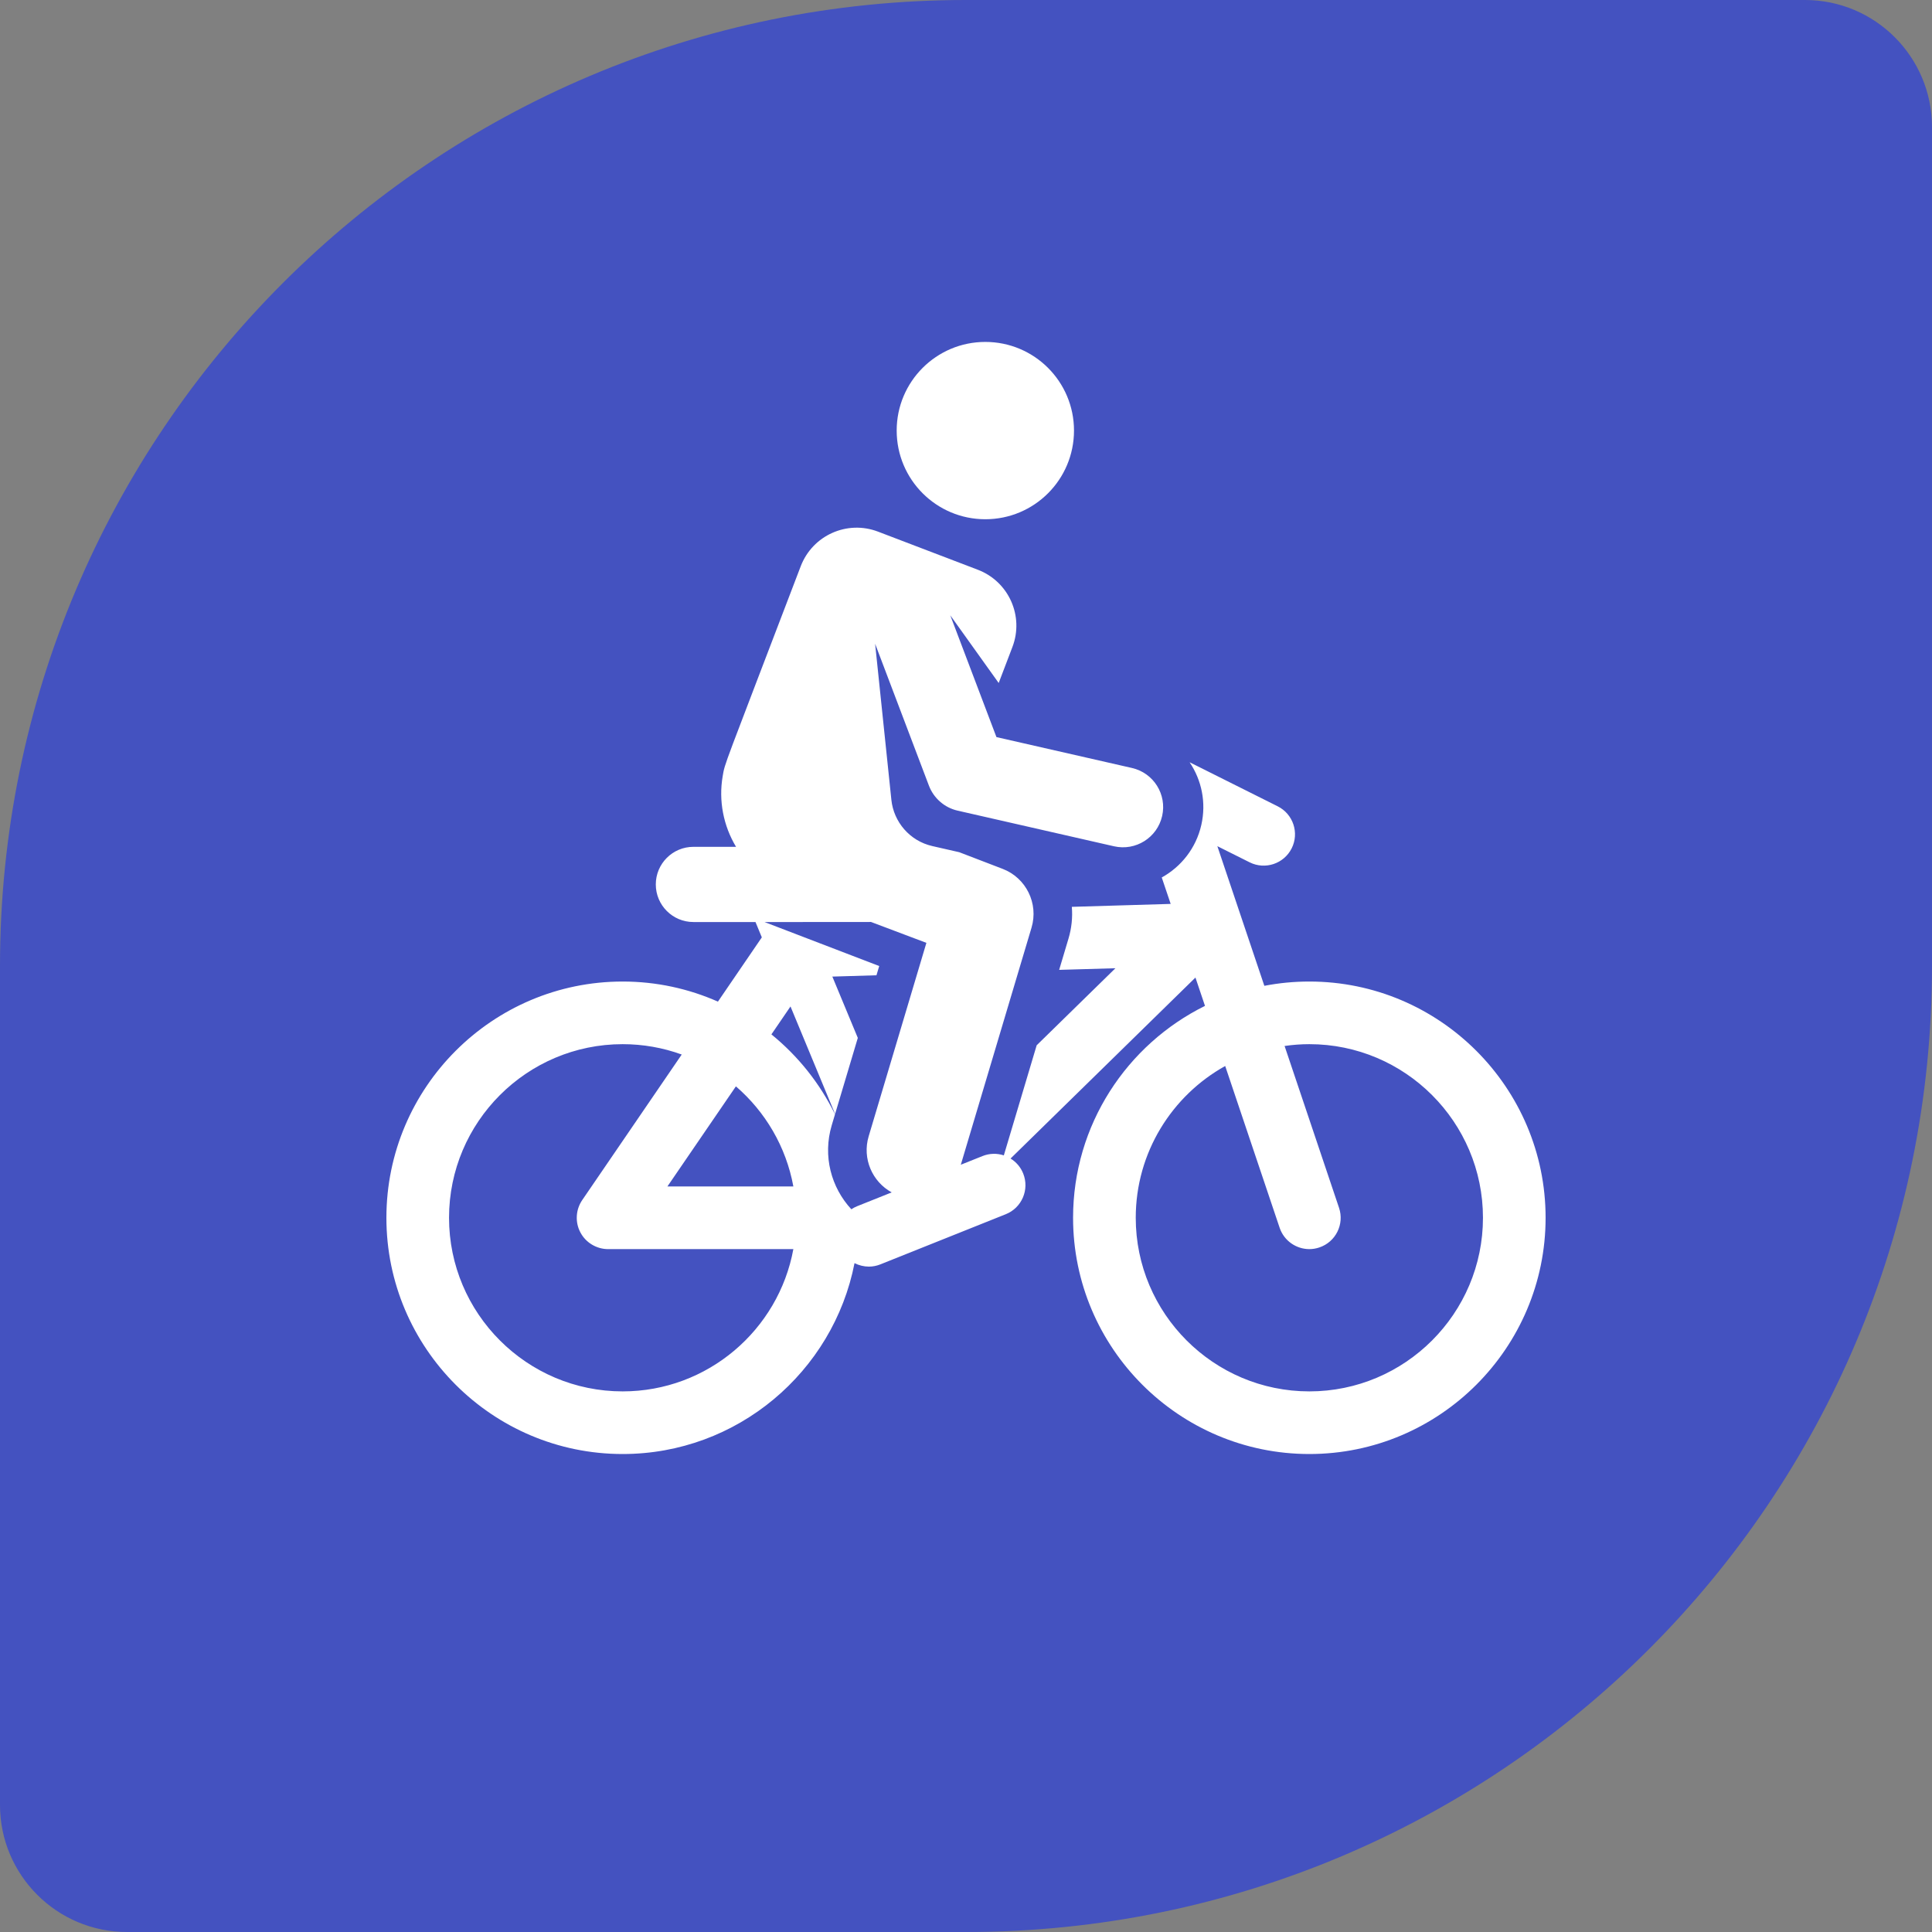
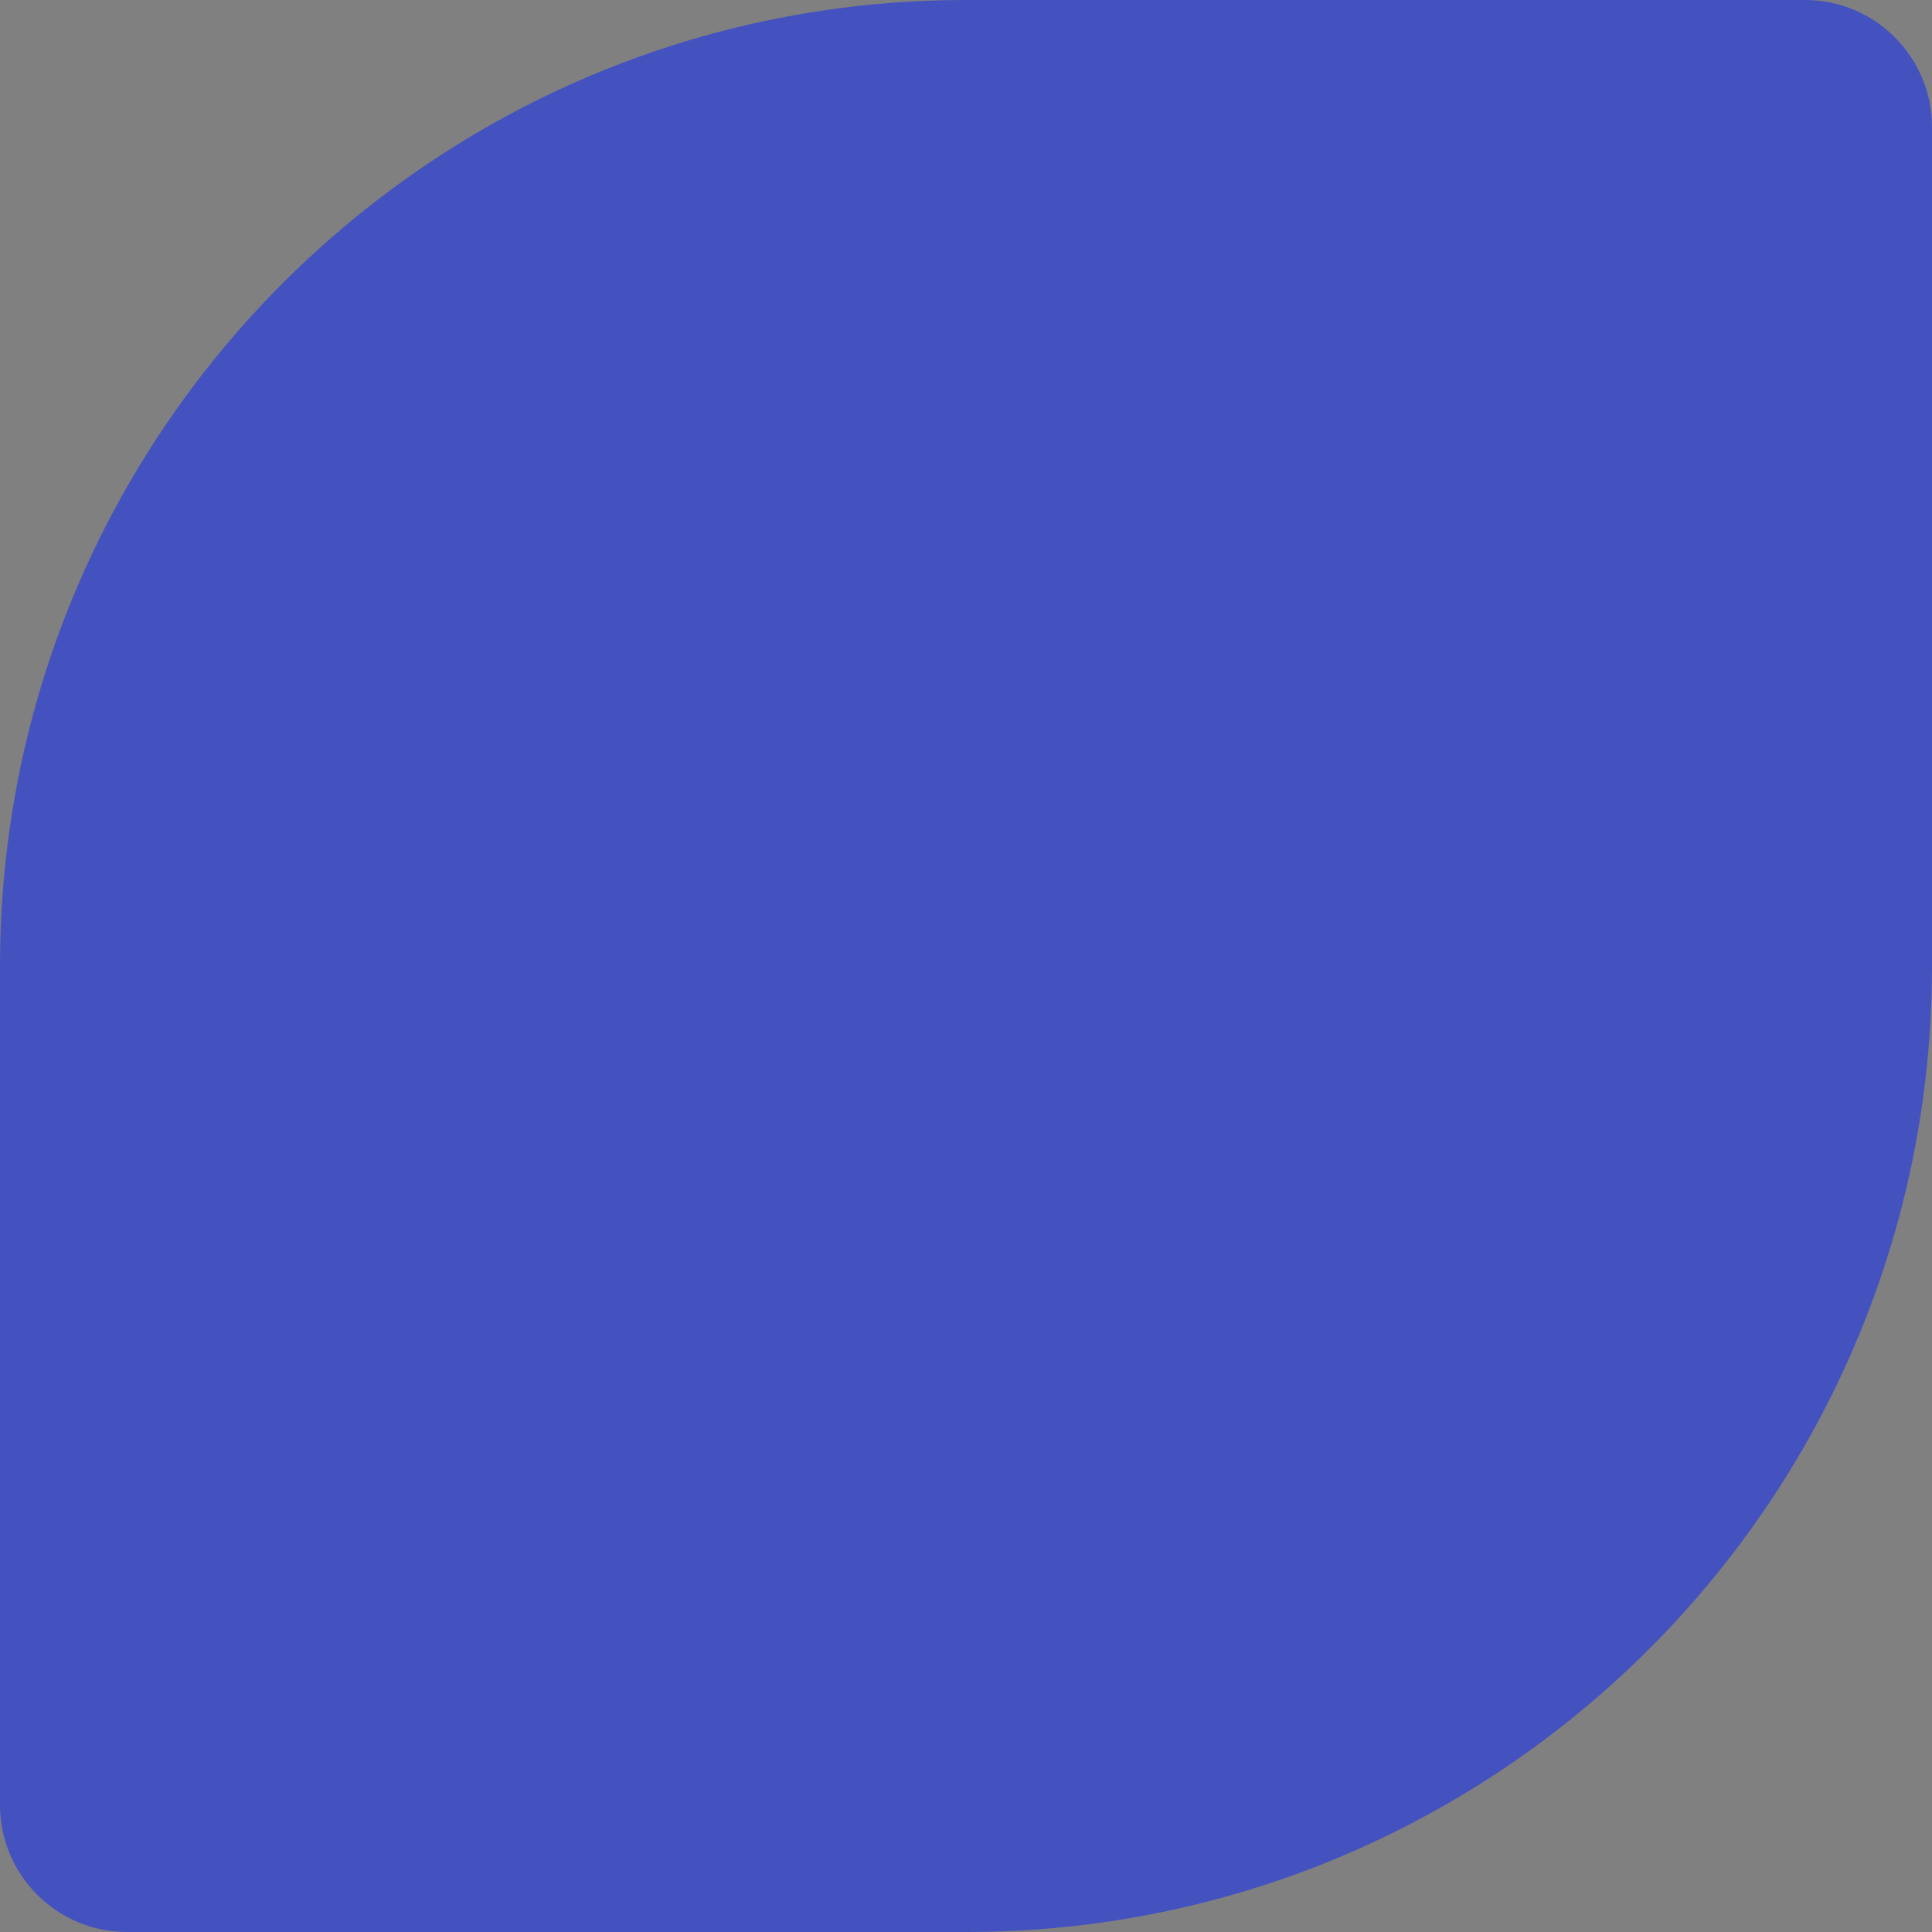
<svg xmlns="http://www.w3.org/2000/svg" width="50" height="50" viewBox="0 0 50 50" fill="none">
  <rect x="0" y="0" width="50" height="50" fill="#808080" stroke="none" />
  <path opacity="0.5" d="M46.711 -1.43787e-07C48.527 -6.43758e-08 50 1.473 50 3.289L50 25C50 38.807 38.807 50 25 50L3.289 50C1.473 50 1.6935e-06 48.527 1.77292e-06 46.711L2.72191e-06 25C3.32544e-06 11.193 11.193 -1.69631e-06 25 -1.09278e-06L46.711 -1.43787e-07Z" fill="#0924FF" />
  <g clip-path="url(#clip0_131_849)">
    <path d="M25.5 13.438C26.768 13.438 27.795 12.411 27.795 11.143C27.795 9.876 26.768 8.849 25.5 8.849C24.233 8.849 23.206 9.876 23.206 11.143C23.206 12.411 24.233 13.438 25.5 13.438Z" fill="white" />
    <path d="M33.886 25.402C33.487 25.402 33.098 25.44 32.721 25.513L31.505 21.899L32.341 22.317C32.741 22.517 33.228 22.355 33.429 21.954C33.629 21.554 33.467 21.067 33.066 20.867L30.787 19.727C31.096 20.186 31.223 20.767 31.09 21.35C30.953 21.952 30.567 22.432 30.066 22.709L30.297 23.393L27.739 23.469C27.762 23.746 27.732 24.025 27.652 24.292L27.411 25.1L28.867 25.058L26.829 27.052L25.979 29.901C25.799 29.842 25.603 29.848 25.427 29.919L24.864 30.144C24.867 30.136 24.87 30.129 24.872 30.122L26.696 24.007C26.882 23.382 26.556 22.719 25.948 22.486L24.825 22.055L24.127 21.896C23.541 21.762 23.129 21.269 23.069 20.703L22.648 16.661L24.041 20.334C24.102 20.494 24.202 20.637 24.331 20.749C24.46 20.862 24.615 20.941 24.782 20.979L28.832 21.902C29.392 22.029 29.949 21.678 30.076 21.119C30.204 20.559 29.854 20.002 29.294 19.875L25.788 19.076L24.593 15.924L25.846 17.676L26.201 16.745C26.507 15.946 26.106 15.05 25.306 14.745L22.724 13.759C21.924 13.453 21.029 13.854 20.723 14.654C18.683 19.997 18.766 19.726 18.704 20.081C18.592 20.726 18.724 21.376 19.049 21.916H17.945C17.408 21.916 16.972 22.352 16.972 22.889C16.972 23.426 17.408 23.862 17.945 23.862H19.552L19.716 24.259L18.58 25.922C17.825 25.588 16.991 25.402 16.114 25.402C12.743 25.402 10 28.145 10 31.516C10 34.887 12.743 37.63 16.114 37.63C19.084 37.63 21.566 35.501 22.115 32.69C22.23 32.748 22.356 32.779 22.485 32.78C22.588 32.78 22.69 32.76 22.786 32.721L26.029 31.424C26.445 31.258 26.647 30.786 26.48 30.37C26.416 30.209 26.301 30.073 26.153 29.983L30.938 25.299L31.185 26.032C29.164 27.031 27.771 29.113 27.771 31.516C27.771 34.887 30.514 37.63 33.886 37.63C37.257 37.63 40 34.887 40 31.516C40 28.145 37.257 25.402 33.886 25.402ZM19.045 28.115C19.806 28.771 20.344 29.677 20.532 30.705H17.273L19.045 28.115ZM16.114 36.009C13.637 36.009 11.621 33.993 11.621 31.516C11.621 29.038 13.637 27.023 16.114 27.023C16.636 27.023 17.153 27.113 17.643 27.291L15.068 31.058C14.985 31.18 14.936 31.322 14.928 31.47C14.919 31.617 14.951 31.764 15.02 31.894C15.089 32.025 15.192 32.134 15.319 32.21C15.445 32.286 15.59 32.327 15.737 32.327H20.532C20.149 34.418 18.315 36.009 16.114 36.009ZM22.184 31.216C22.13 31.238 22.079 31.265 22.033 31.296C21.511 30.733 21.288 29.918 21.525 29.123L21.61 28.838C21.218 28.037 20.656 27.332 19.964 26.77L20.458 26.047L21.612 28.831L22.2 26.861L21.541 25.274L22.683 25.24L22.754 25.001L19.785 23.862C22.783 23.862 22.464 23.863 22.538 23.859L23.975 24.401L22.481 29.408C22.31 29.983 22.572 30.582 23.077 30.859L22.184 31.216ZM33.886 36.009C31.408 36.009 29.393 33.993 29.393 31.516C29.393 29.828 30.329 28.355 31.708 27.588L33.117 31.775C33.231 32.113 33.547 32.327 33.886 32.327C33.971 32.327 34.059 32.313 34.144 32.284C34.569 32.142 34.797 31.682 34.654 31.258L33.245 27.07C33.457 27.039 33.671 27.023 33.886 27.023C36.363 27.023 38.379 29.039 38.379 31.516C38.379 33.993 36.363 36.009 33.886 36.009Z" fill="white" />
  </g>
  <defs>
    <clipPath id="clip0_131_849">
-       <rect width="30" height="30" fill="white" transform="translate(10 8.239)" />
-     </clipPath>
+       </clipPath>
  </defs>
</svg>